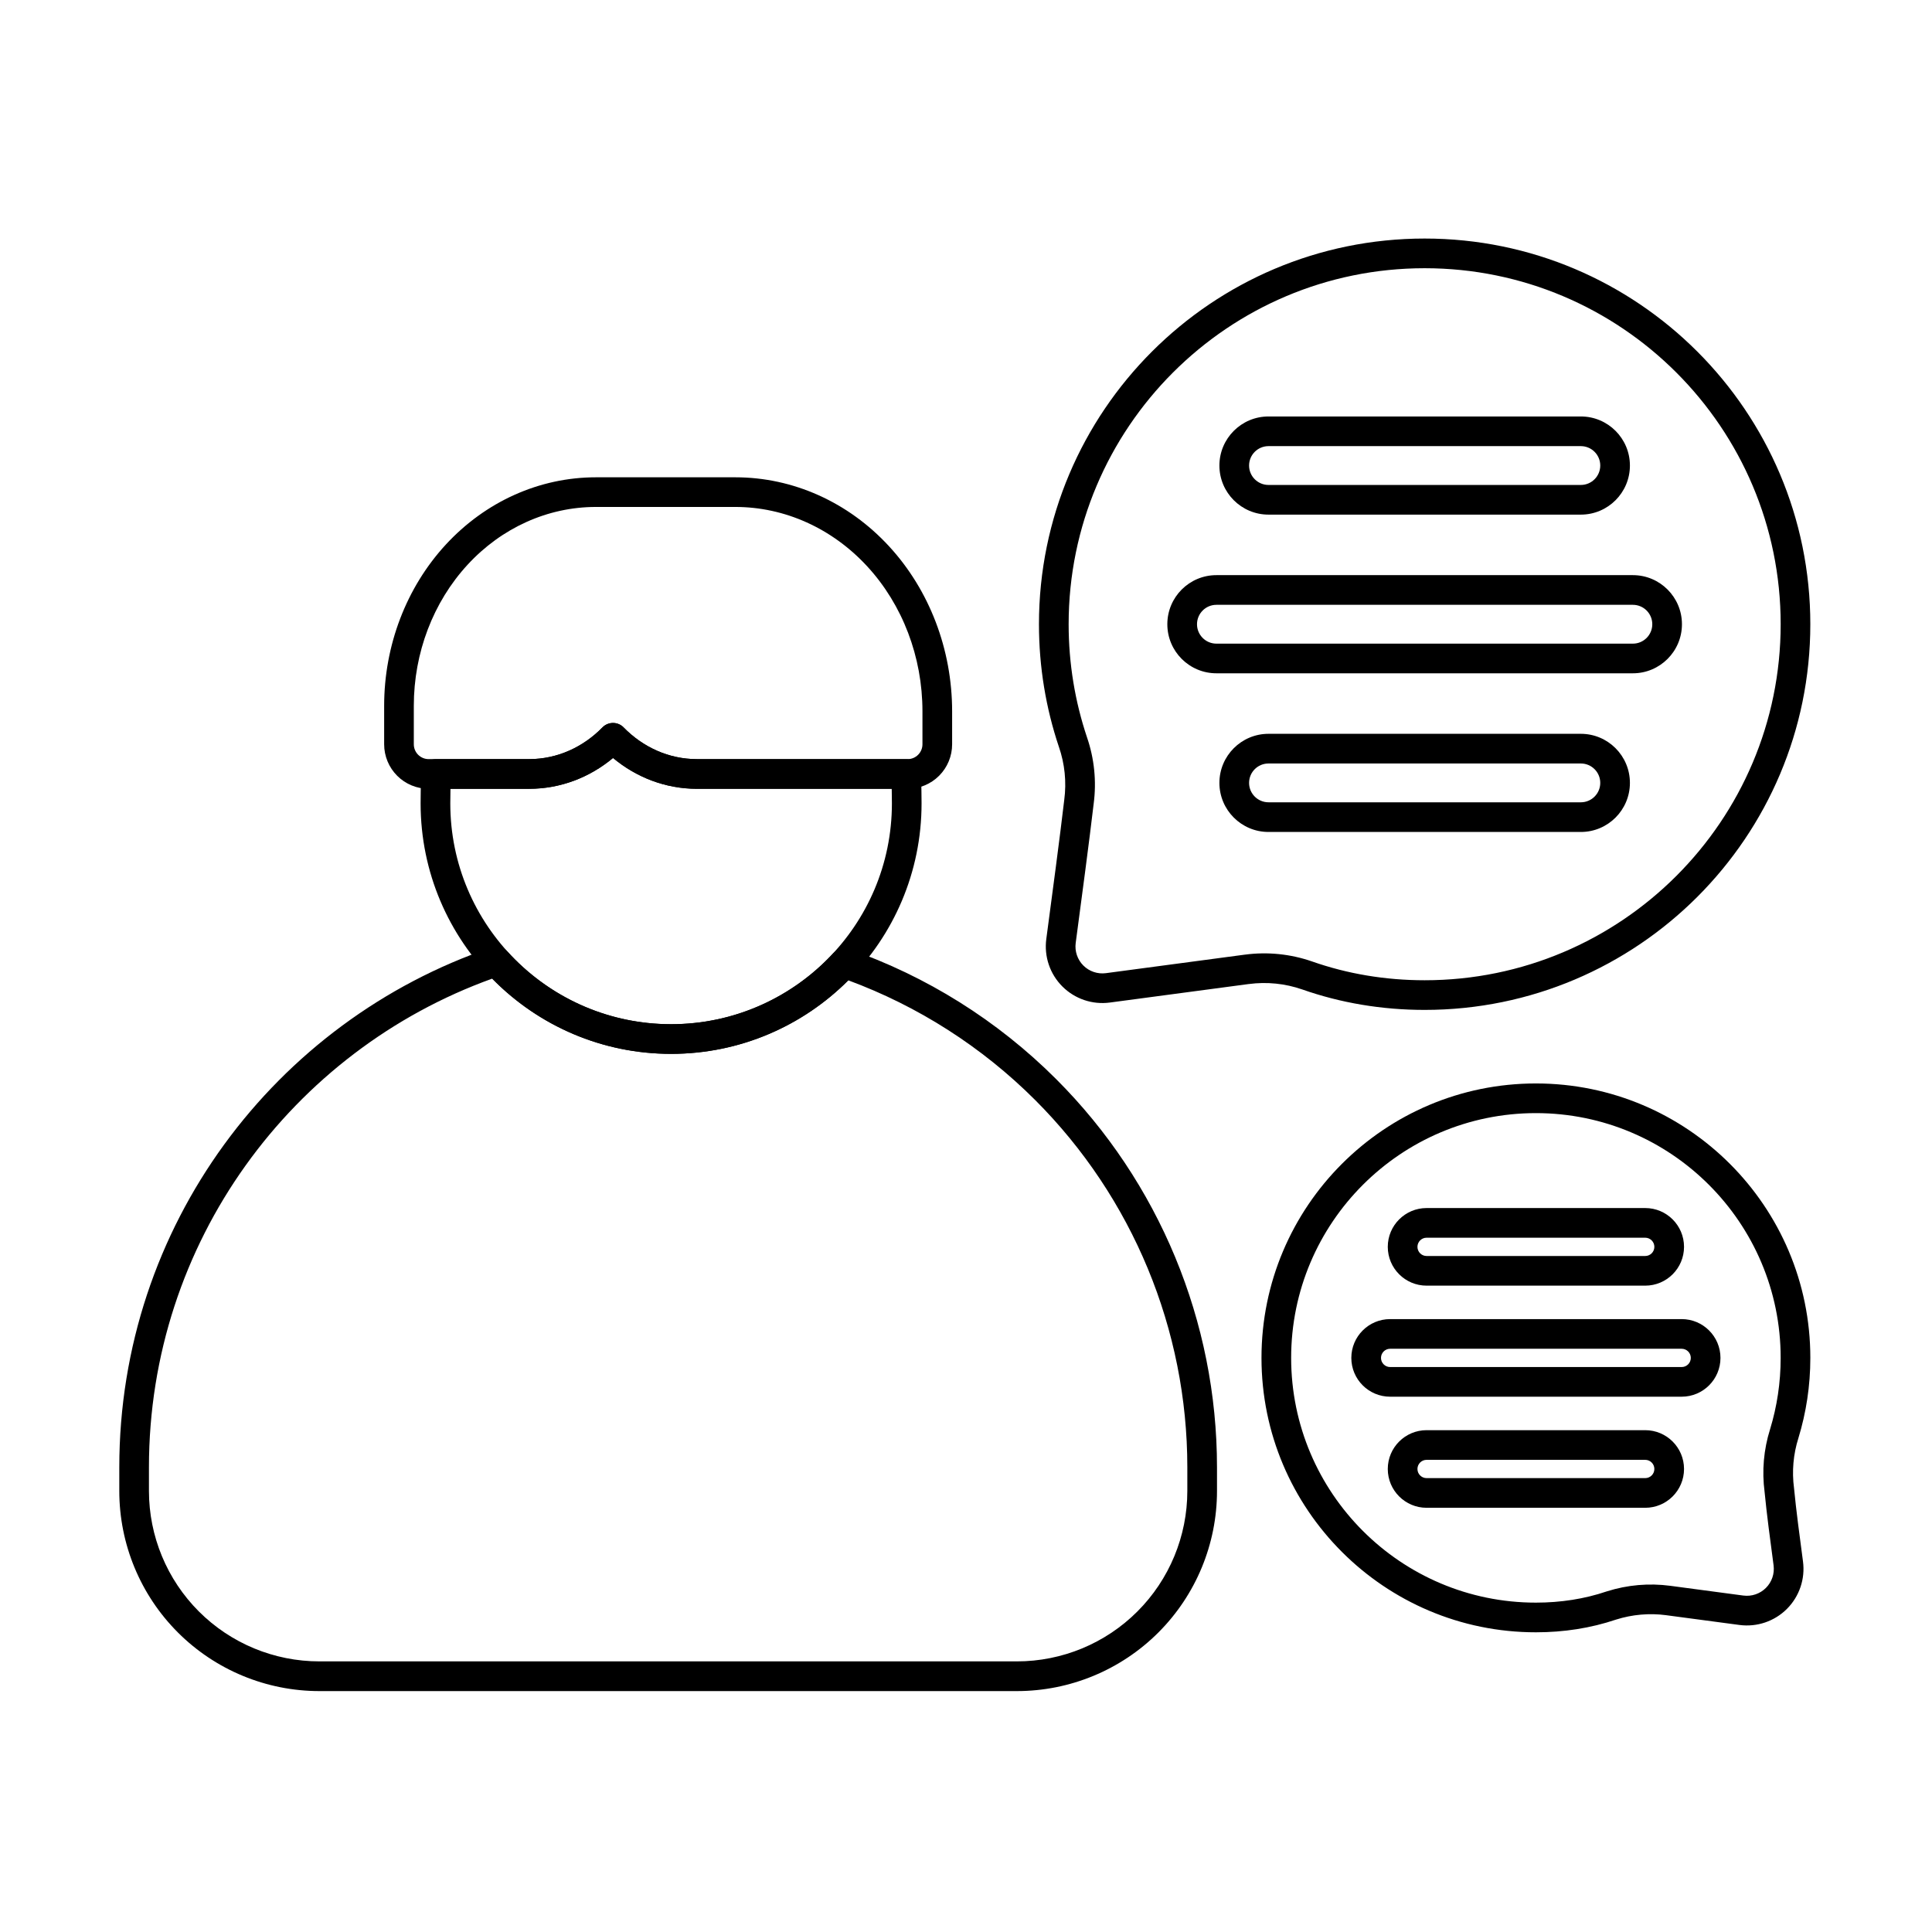
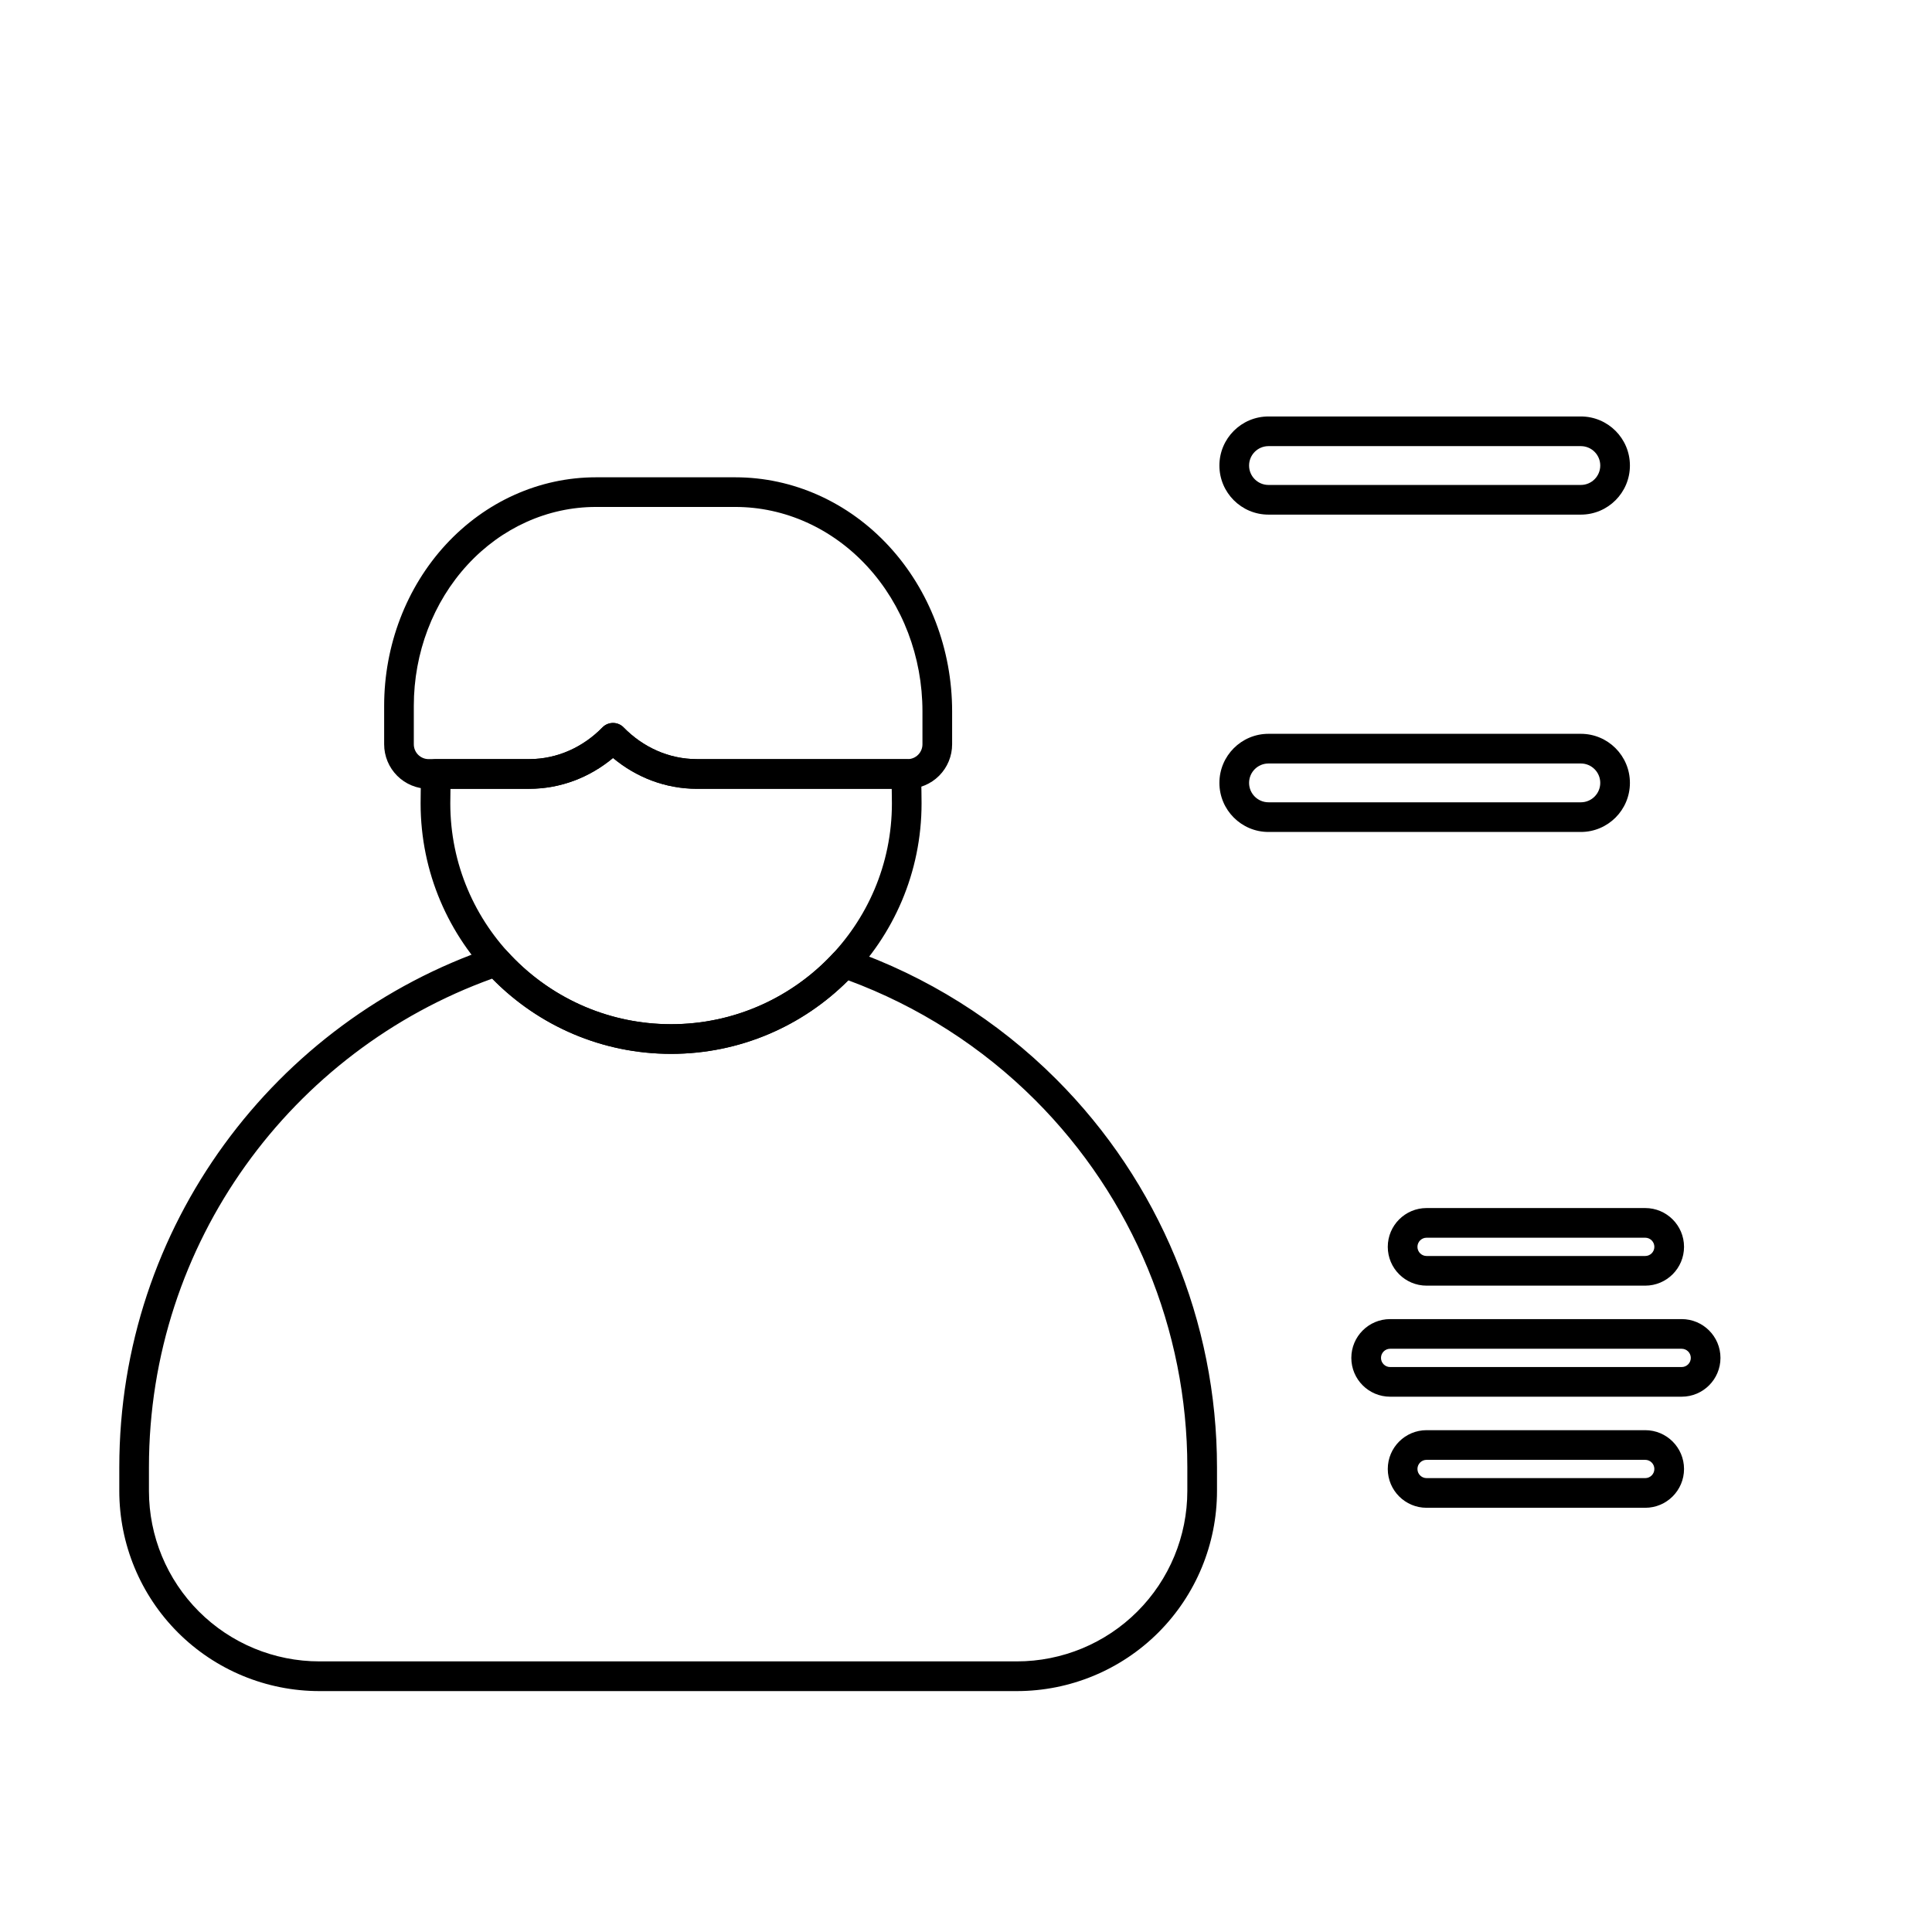
<svg xmlns="http://www.w3.org/2000/svg" fill="#000000" width="800px" height="800px" version="1.1" viewBox="144 144 512 512">
  <g fill-rule="evenodd">
    <path d="m278.47 396.16c-1.051-1.164-2.691-1.586-4.176-1.082-57.387 19.477-98.68 73.797-98.68 137.77v6.277c0 14.066 5.586 27.555 15.531 37.5 9.945 9.945 23.438 15.531 37.5 15.531h184.84c14.066 0 27.555-5.59 37.5-15.531 9.945-9.945 15.531-23.438 15.531-37.5v-6.277c0-38.574-15.324-75.57-42.602-102.85-15.617-15.617-34.418-27.316-54.879-34.461-1.48-0.516-3.121-0.105-4.184 1.047-10.691 11.582-26.004 18.844-43 18.844-17.195 0-32.668-7.434-43.379-19.262zm-4.023 7.191c12.051 12.301 28.844 19.93 47.406 19.93 18.332 0 34.941-7.449 46.957-19.484 18.438 6.824 35.379 17.586 49.547 31.75 25.801 25.805 40.297 60.801 40.297 97.289v6.277c0 11.98-4.758 23.469-13.23 31.941-8.469 8.473-19.961 13.23-31.941 13.23h-184.84c-11.977 0-23.469-4.758-31.941-13.23-8.469-8.469-13.23-19.961-13.23-31.941v-6.277c0-59.625 37.922-110.39 90.969-129.49z" />
-     <path d="m474.95 404.78c4.769-0.633 9.621-0.145 14.168 1.438 10.145 3.562 21.07 5.418 32.426 5.418 56.41 0 102.21-45.797 102.21-102.21 0-56.41-45.797-102.21-102.21-102.21s-102.21 45.797-102.21 102.21c0 11.336 1.848 22.242 5.262 32.434 0.004 0.012 0.008 0.027 0.016 0.039 1.566 4.523 2.055 9.352 1.422 14.094-0.004 0.023-0.004 0.043-0.008 0.062-1.113 9.555-3.215 25.293-4.746 36.789-0.617 4.629 0.957 9.281 4.262 12.582 3.301 3.301 7.953 4.875 12.582 4.258l36.828-4.91zm-1.035-7.793-36.832 4.91c-2.203 0.293-4.414-0.453-5.984-2.023-1.57-1.57-2.32-3.785-2.027-5.984 1.539-11.523 3.641-27.305 4.762-36.891 0.785-5.938 0.176-11.977-1.781-17.641-3.148-9.406-4.852-19.473-4.852-29.93 0-52.07 42.273-94.348 94.348-94.348 52.07 0 94.348 42.273 94.348 94.348 0 52.07-42.277 94.348-94.348 94.348-10.445 0-20.492-1.699-29.836-4.981-0.004 0-0.008-0.004-0.012-0.004-5.707-1.98-11.797-2.598-17.781-1.801z" />
    <path d="m562.94 280.38c7.18 0 13.004-5.828 13.004-13.008s-5.828-13.004-13.004-13.004h-82.777c-7.18 0-13.008 5.828-13.008 13.004 0 7.18 5.828 13.008 13.008 13.008zm0-7.863h-82.777c-2.84 0-5.144-2.305-5.144-5.144s2.305-5.144 5.144-5.144h82.777c2.84 0 5.144 2.305 5.144 5.144s-2.305 5.144-5.144 5.144z" />
-     <path d="m576.73 322.43c7.18 0 13.004-5.828 13.004-13.004 0-7.18-5.828-13.008-13.004-13.008h-110.37c-7.18 0-13.004 5.828-13.004 13.008 0 7.18 5.828 13.004 13.004 13.004zm0-7.859h-110.37c-2.84 0-5.141-2.305-5.141-5.144 0-2.84 2.305-5.144 5.141-5.144h110.37c2.84 0 5.144 2.305 5.144 5.144 0 2.84-2.305 5.144-5.144 5.144z" />
    <path d="m562.94 364.48c7.18 0 13.004-5.828 13.004-13.008 0-7.18-5.828-13.004-13.004-13.004h-82.777c-7.18 0-13.008 5.828-13.008 13.004 0 7.18 5.828 13.008 13.008 13.008h82.777zm0-7.863h-82.777c-2.84 0-5.144-2.305-5.144-5.144s2.305-5.141 5.144-5.141h82.777c2.84 0 5.144 2.305 5.144 5.141 0 2.84-2.305 5.144-5.144 5.144z" />
-     <path d="m585.59 572.05 19.379 2.582c4.629 0.617 9.281-0.957 12.582-4.258 3.301-3.301 4.875-7.953 4.258-12.582-0.859-6.438-1.84-13.801-2.356-19.258-0.004-0.051-0.012-0.102-0.016-0.152-0.594-4.453-0.199-8.984 1.156-13.27 0.004-0.012 0.008-0.027 0.012-0.039 2.051-6.715 3.152-13.84 3.152-21.219 0-40.141-32.586-72.727-72.723-72.727-40.141 0-72.727 32.586-72.727 72.727 0 40.137 32.586 72.723 72.727 72.723 7.406 0 14.551-1.109 21.227-3.367 4.305-1.359 8.855-1.758 13.332-1.164zm20.418-5.211-19.383-2.586c-5.629-0.746-11.355-0.246-16.77 1.469-0.023 0.008-0.051 0.016-0.074 0.023-5.894 2-12.207 2.969-18.75 2.969-35.797 0-64.863-29.062-64.863-64.863 0-35.797 29.062-64.863 64.863-64.863 35.797 0 64.863 29.062 64.863 64.863 0 6.578-0.98 12.934-2.809 18.922-1.691 5.367-2.184 11.035-1.449 16.613 0.52 5.492 1.508 12.934 2.379 19.441 0.293 2.203-0.453 4.414-2.027 5.984-1.57 1.57-3.781 2.32-5.984 2.027z" />
    <path d="m522.06 484.71h57.941c5.676 0 10.285-4.609 10.285-10.285s-4.609-10.281-10.285-10.281h-57.941c-5.676 0-10.285 4.609-10.285 10.281 0 5.676 4.609 10.285 10.285 10.285zm0-7.859c-1.336 0-2.422-1.086-2.422-2.422 0-1.336 1.086-2.422 2.422-2.422h57.941c1.336 0 2.422 1.086 2.422 2.422 0 1.336-1.086 2.422-2.422 2.422z" />
    <path d="m512.4 514.14h77.258c5.676 0 10.285-4.606 10.285-10.281s-4.609-10.285-10.285-10.285h-77.258c-5.676 0-10.285 4.609-10.285 10.285s4.609 10.281 10.285 10.281zm0-7.859c-1.336 0-2.422-1.086-2.422-2.422s1.086-2.422 2.422-2.422h77.258c1.336 0 2.422 1.082 2.422 2.422 0 1.336-1.082 2.422-2.422 2.422z" />
    <path d="m522.06 543.58h57.941c5.676 0 10.285-4.609 10.285-10.285s-4.609-10.285-10.285-10.285h-57.941c-5.676 0-10.285 4.609-10.285 10.285s4.609 10.285 10.285 10.285zm0-7.863c-1.336 0-2.422-1.086-2.422-2.422 0-1.336 1.086-2.422 2.422-2.422h57.941c1.336 0 2.422 1.086 2.422 2.422 0 1.336-1.086 2.422-2.422 2.422h-57.941z" />
    <path d="m306.46 344.87c6.16 5.133 13.875 8.168 22.238 8.168h55.832c3.129 0 6.129-1.242 8.34-3.453 2.211-2.211 3.453-5.211 3.453-8.34v-8.738c0-16.41-6.023-32.137-16.715-43.738-10.801-11.723-25.461-18.281-40.734-18.281h-36.961c-14.918 0-29.238 6.406-39.789 17.855-10.438 11.332-16.32 26.688-16.32 42.711v10.191c0 3.129 1.242 6.129 3.453 8.34 2.211 2.211 5.211 3.453 8.34 3.453h26.621c8.363 0 16.082-3.035 22.238-8.168zm2.812-8.094c-0.738-0.758-1.754-1.184-2.812-1.184-1.059 0-2.07 0.426-2.812 1.184-5.074 5.191-11.906 8.398-19.43 8.398h-26.621c-1.043 0-2.043-0.414-2.781-1.152-0.738-0.734-1.152-1.734-1.152-2.781v-10.191c0-14.02 5.109-27.473 14.242-37.383 9.02-9.793 21.246-15.32 34.004-15.32h36.961c13.113 0 25.676 5.68 34.953 15.746 9.383 10.188 14.637 24.008 14.637 38.414v8.738c0 1.043-0.414 2.043-1.152 2.781-0.734 0.738-1.734 1.152-2.781 1.152h-55.832c-7.523 0-14.352-3.207-19.43-8.398z" />
    <path d="m259.52 345.18c-2.133 0-3.875 1.699-3.93 3.832-0.082 3.285-0.125 6.555-0.125 7.894 0 36.637 29.742 66.379 66.379 66.379 36.633 0 66.379-29.742 66.379-66.379 0-1.371-0.043-4.617-0.129-7.902-0.055-2.129-1.797-3.828-3.93-3.828h-55.469c-7.523 0-14.352-3.207-19.43-8.398-0.738-0.758-1.754-1.184-2.812-1.184s-2.07 0.426-2.812 1.184c-5.074 5.191-11.906 8.398-19.43 8.398h-24.699zm3.852 7.859h20.848c8.363 0 16.082-3.035 22.238-8.168 6.16 5.129 13.875 8.168 22.238 8.168h51.621c0.031 1.676 0.047 3.082 0.047 3.867 0 32.297-26.223 58.516-58.516 58.516-32.297 0-58.516-26.223-58.516-58.516l0.043-3.867z" />
  </g>
</svg>